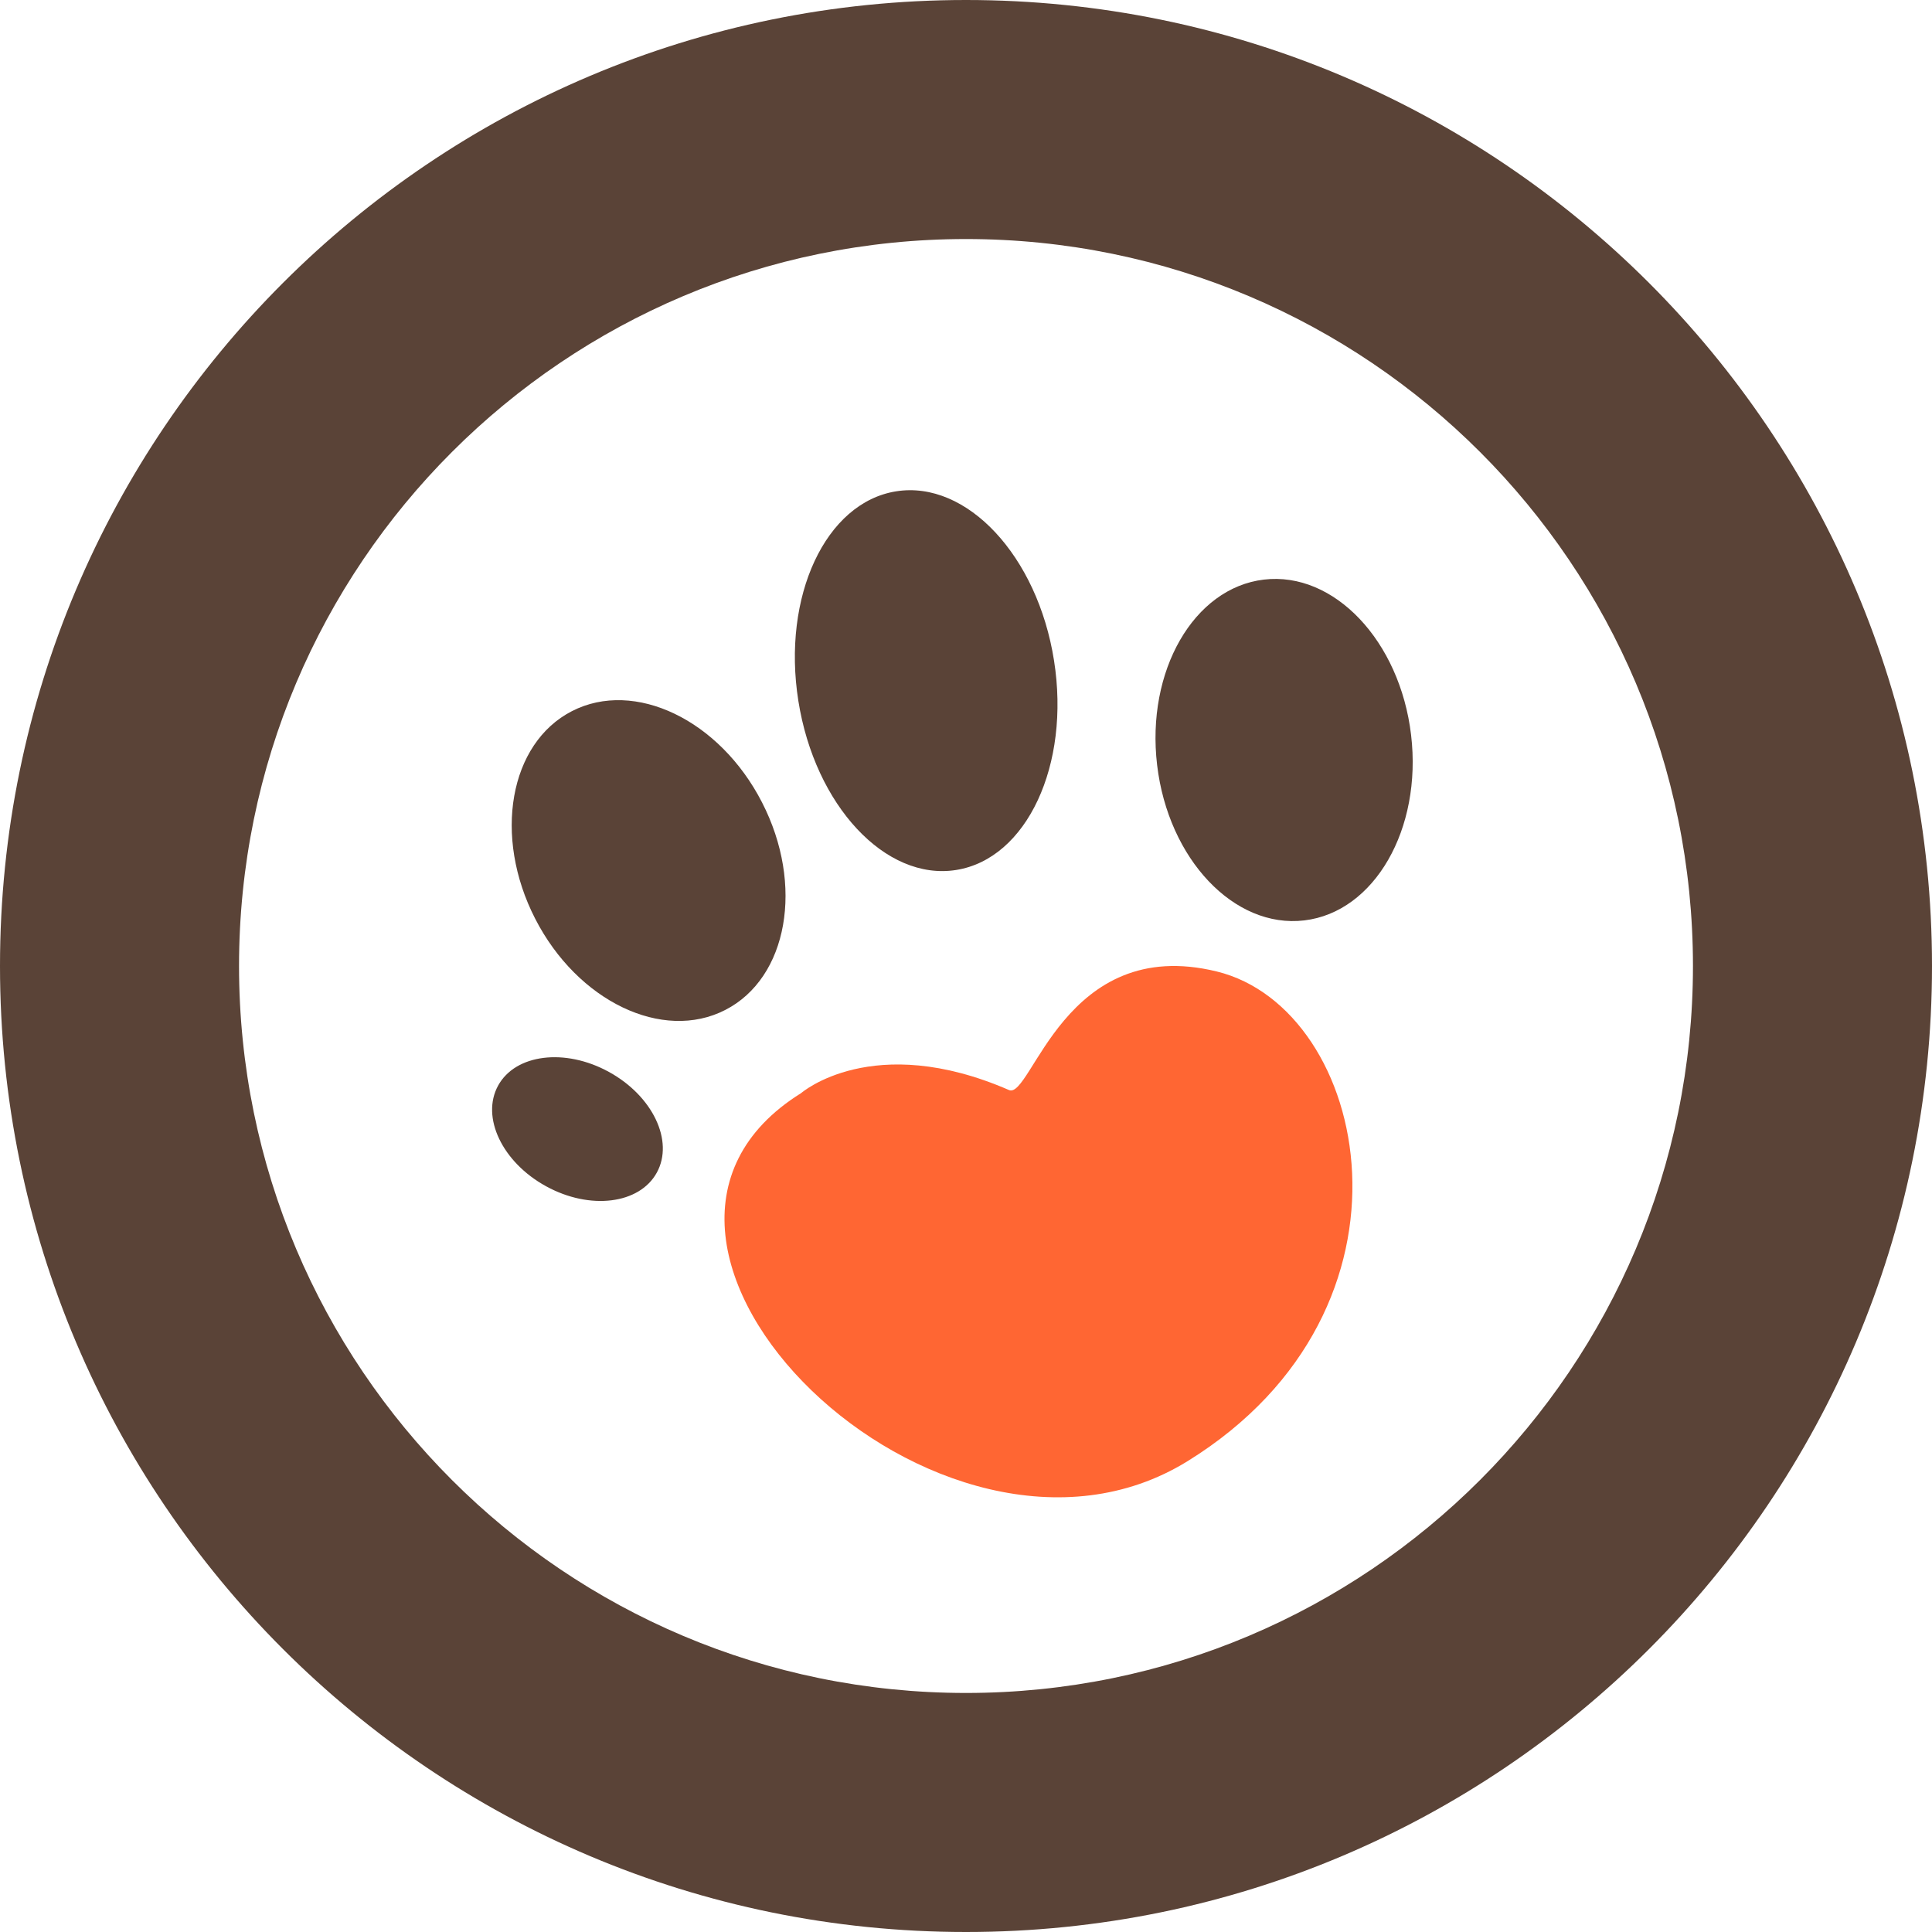
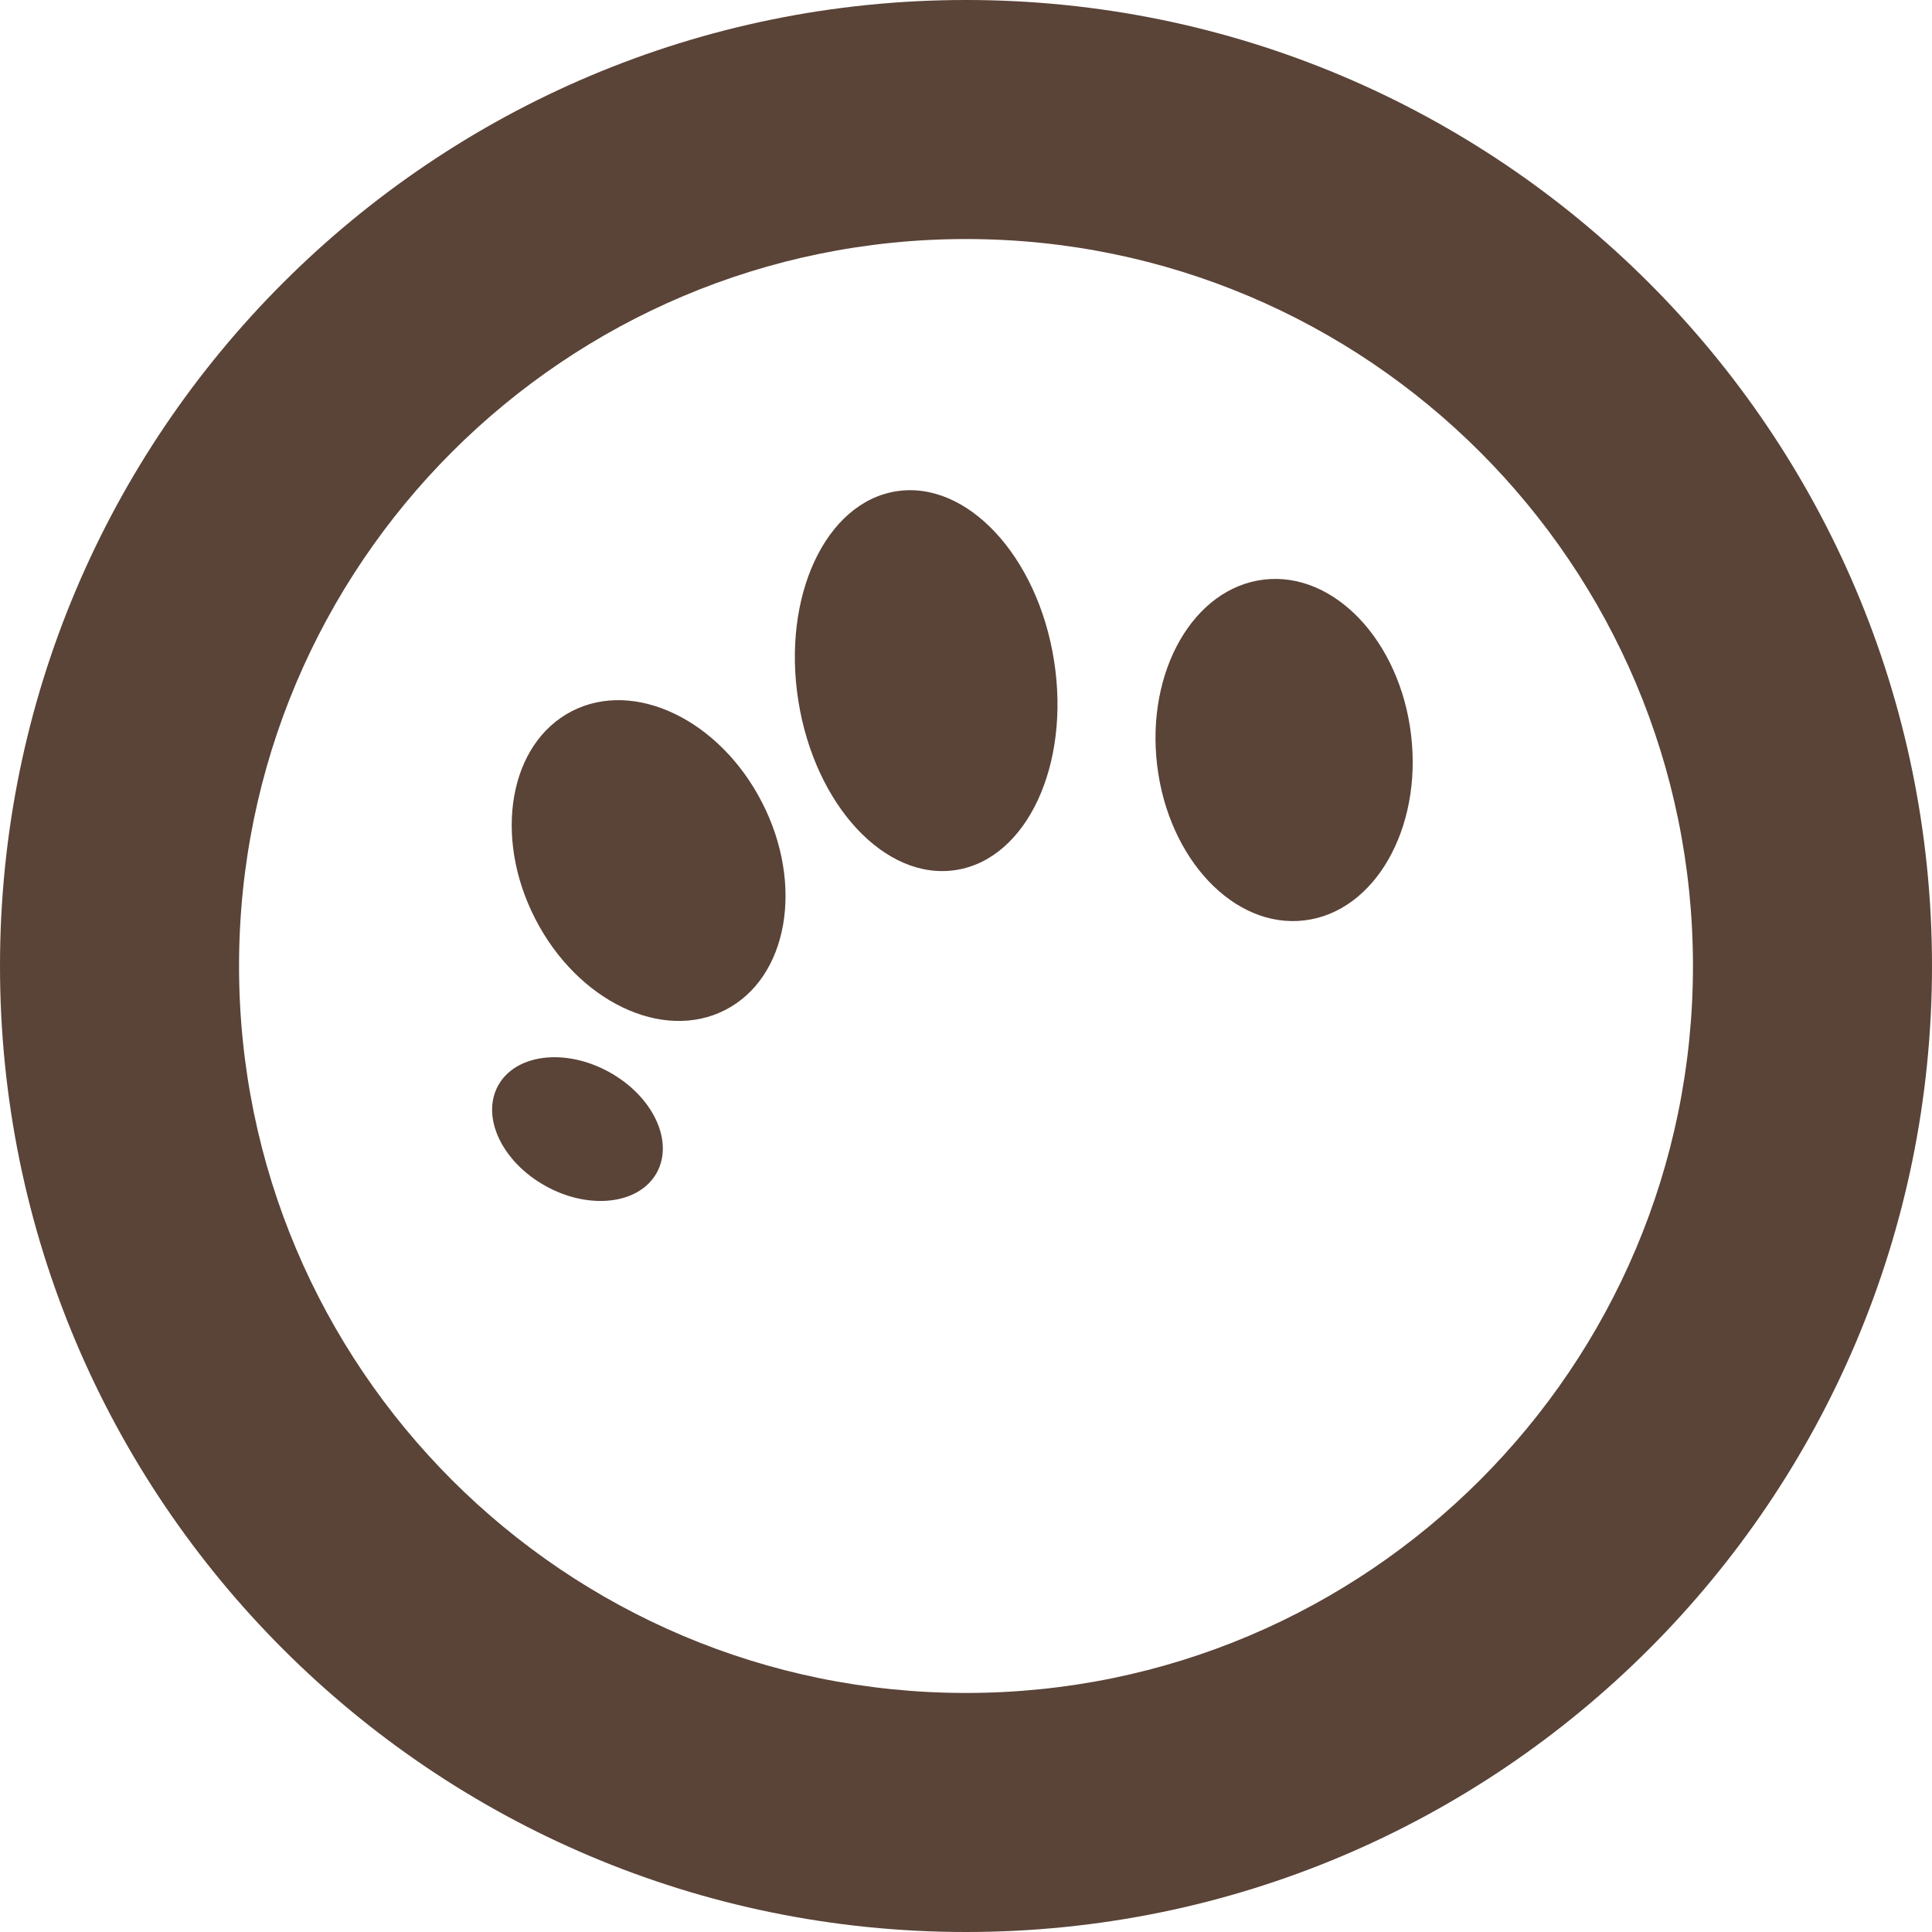
<svg xmlns="http://www.w3.org/2000/svg" width="40px" height="40px" viewBox="0 0 40 40" version="1.1">
  <title>logo / animaux</title>
  <desc>Created with Sketch.</desc>
  <g id="logo-/-animaux" stroke="none" stroke-width="1" fill="none" fill-rule="evenodd">
    <path d="M20,-9.23705556e-14 C31.045,-9.23705556e-14 40,8.954 40,20 C40,31.045 31.045,40 20,40 C8.955,40 -1.45661261e-12,31.045 -1.45661261e-12,20 C-1.45661261e-12,8.954 8.955,-9.23705556e-14 20,-9.23705556e-14 Z M20,4.949 C11.688,4.949 4.949,11.688 4.949,20 C4.949,28.312 11.688,35.051 20,35.051 C28.312,35.051 35.051,28.312 35.051,20 C35.051,11.688 28.312,4.949 20,4.949 Z M12.605,22.192 C13.513,22.689 13.958,23.622 13.599,24.277 C13.241,24.931 12.215,25.059 11.307,24.561 C10.4,24.065 9.953,23.131 10.313,22.476 C10.671,21.823 11.698,21.694 12.605,22.192 Z M15.777,16.613 C16.654,18.32 16.313,20.245 15.016,20.91 C13.719,21.576 11.957,20.731 11.081,19.022 C10.204,17.314 10.545,15.388 11.842,14.723 C13.138,14.058 14.901,14.904 15.777,16.613 Z M29.215,15.216 C29.446,17.164 28.457,18.884 27.004,19.056 C25.553,19.229 24.188,17.788 23.957,15.84 C23.725,13.892 24.715,12.172 26.167,12 C27.619,11.827 28.984,13.268 29.215,15.216 Z M21.822,13.673 C22.165,15.838 21.258,17.781 19.796,18.012 C18.334,18.244 16.872,16.677 16.529,14.511 C16.186,12.347 17.093,10.403 18.555,10.172 C20.016,9.94 21.48,11.508 21.822,13.673 Z" id="Combined-Shape" fill="#5A4337" />
-     <path d="M20.89,22.568 C21.357,22.77 22.033,19.339 25.194,20.114 C28.355,20.889 29.701,27.087 24.589,30.251 C19.478,33.414 11.609,25.731 16.586,22.632 C16.586,22.632 18.066,21.341 20.89,22.568" id="Fill-21" fill="#FF6633" />
  </g>
</svg>